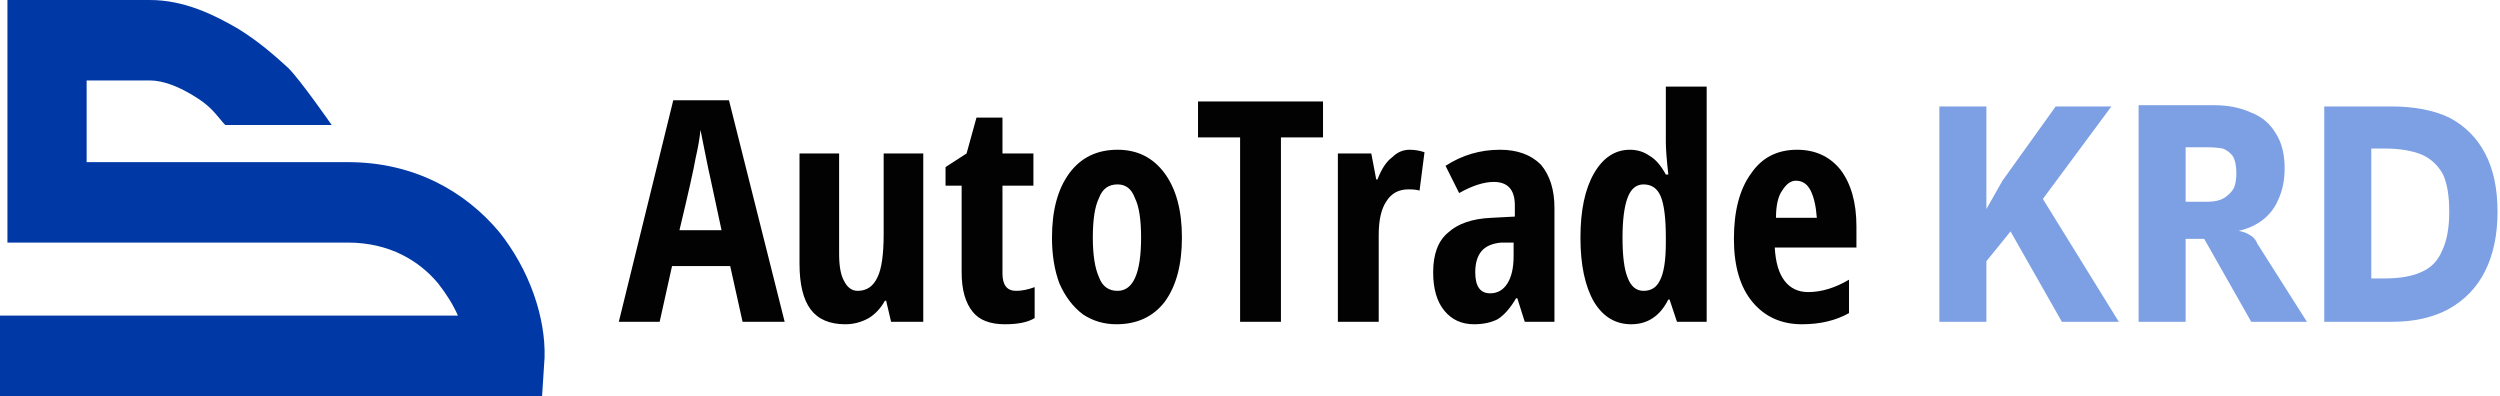
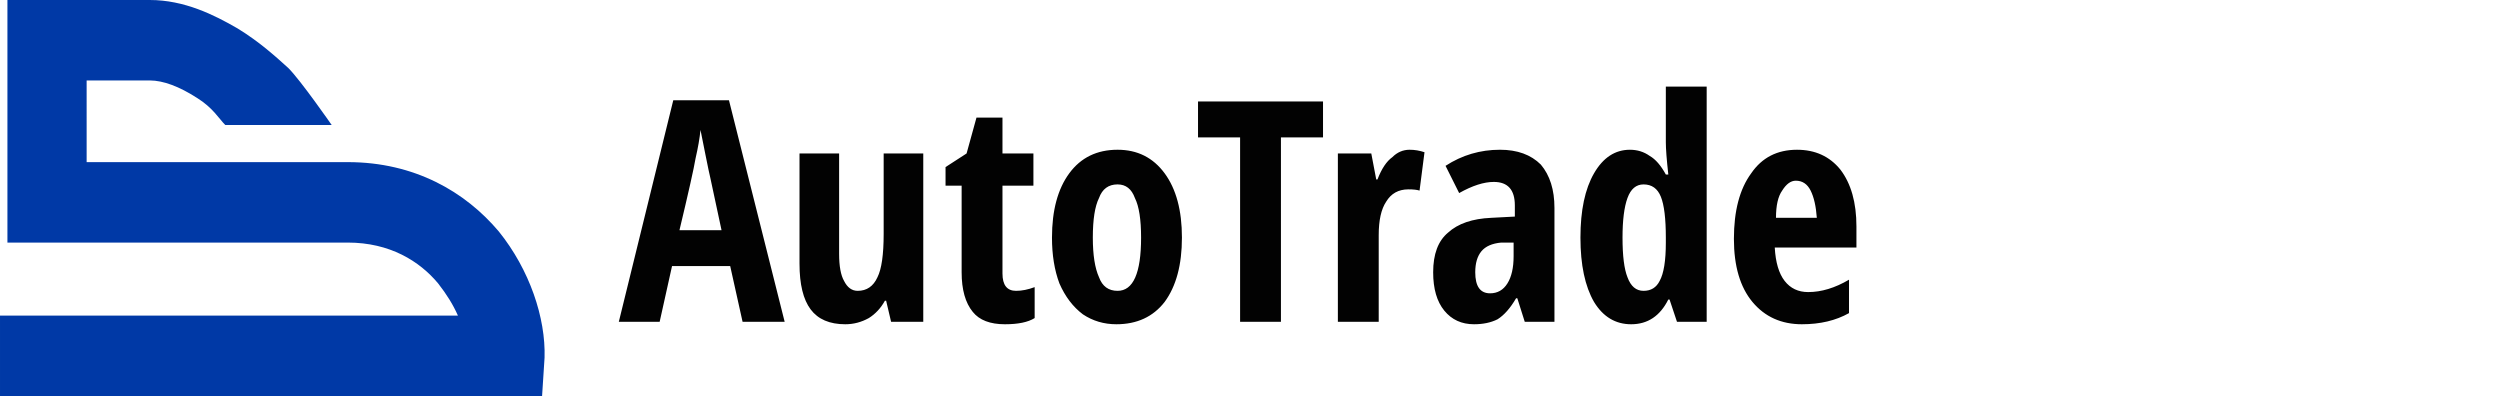
<svg xmlns="http://www.w3.org/2000/svg" version="1.2" viewBox="0 0 202 32" width="202" height="32">
  <defs>
    <clipPath clipPathUnits="userSpaceOnUse" id="cp1">
-       <path d="m11 0h197v32h-197z" />
-     </clipPath>
+       </clipPath>
  </defs>
  <style>.a{fill:#0039a6}.b{fill:#020202}.c{display:none;fill:#7ca0e3}.d{fill:#7ca0e3}</style>
  <g clip-path="url(#cp1)" />
  <path fill-rule="evenodd" class="a" d="m7 6.5q0 0 0.1 0c1.5 0 2.6 0 5 0 1.1 0 2.4 0.5 3.8 1.4 1.3 0.8 1.8 1.7 2.3 2.2h8.6c0 0-2.5-3.6-3.5-4.6-1-0.9-2.3-2.1-4.1-3.2-1.9-1.1-4.3-2.3-7.1-2.3-2.4 0-3.6 0-5 0-0.9 0-1.9 0-3.3 0h-3.2v19.6h3.2c1.4 0 3.2 0 5.4 0 5.4 0 12.6 0 18.9 0 3.4 0 5.8 1.5 7.3 3.3 0.7 0.9 1.2 1.7 1.6 2.6h-37v6.5h43.8l0.2-3.1c0.1-3.2-1.2-7.1-3.7-10.2-2.7-3.2-6.8-5.6-12.2-5.6-6.3 0-13.5 0-18.9 0q-1.2 0-2.2 0z" />
  <path class="b" d="m60 26l-1-4.5h-4.7l-1 4.5h-3.3l4.4-17.9h4.5l4.5 17.9zm-1.7-7.4l-0.9-4.2q-0.1-0.4-0.4-1.9-0.3-1.5-0.4-2-0.1 1-0.4 2.3-0.2 1.2-1.3 5.8zm13.7 7.4l-0.4-1.7h-0.1q-0.5 0.9-1.3 1.4-0.9 0.5-1.9 0.5-1.9 0-2.8-1.2-0.9-1.2-0.9-3.7v-8.9h3.2v8.1q0 1.5 0.4 2.2 0.4 0.8 1.1 0.8 1.1 0 1.6-1.1 0.5-1 0.5-3.5v-6.5h3.2v13.6zm10.1-2.5q0.7 0 1.5-0.3v2.5q-0.8 0.5-2.4 0.5-1.8 0-2.6-1-0.9-1.1-0.9-3.2v-7h-1.3v-1.5l1.7-1.1 0.8-2.9h2.1v2.9h2.5v2.6h-2.5v7.1q0 1.4 1.1 1.4zm13.4-4.3q0 3.3-1.4 5.2-1.4 1.8-3.9 1.8-1.5 0-2.7-0.8-1.2-0.9-1.9-2.5-0.6-1.6-0.6-3.7 0-3.3 1.4-5.2 1.4-1.9 3.9-1.9 2.4 0 3.8 1.9 1.4 1.9 1.4 5.2zm-7.2 0q0 2.1 0.5 3.2 0.4 1.1 1.5 1.1 1.9 0 1.9-4.3 0-2.2-0.5-3.2-0.4-1.1-1.4-1.1-1.1 0-1.5 1.1-0.5 1-0.5 3.2zm15.2 6.8h-3.3v-14.9h-3.4v-2.9h10.1v2.9h-3.4zm10.4-13.9q0.6 0 1.2 0.2l-0.4 3.1q-0.3-0.1-0.9-0.1-1.2 0-1.8 1-0.6 0.9-0.6 2.7v7h-3.3v-13.6h2.7l0.4 2.1h0.1q0.5-1.3 1.2-1.8 0.6-0.6 1.4-0.6zm9.3 13.9l-0.6-1.9h-0.1q-0.7 1.2-1.5 1.7-0.8 0.4-1.9 0.4-1.5 0-2.4-1.1-0.9-1.1-0.9-3.1 0-2.2 1.2-3.2 1.2-1.1 3.5-1.2l1.9-0.1v-0.9q0-1.9-1.7-1.9-1.2 0-2.8 0.9l-1.1-2.2q2-1.3 4.4-1.3 2.1 0 3.3 1.2 1.1 1.3 1.1 3.5v9.2zm-2.8-2.3q0.9 0 1.4-0.8 0.5-0.8 0.5-2.2v-1.1h-1q-1.1 0.1-1.6 0.7-0.5 0.6-0.5 1.7 0 1.7 1.2 1.7zm11.4 2.5q-1.9 0-3-1.8-1.1-1.9-1.1-5.2 0-3.3 1.1-5.2 1.1-1.9 2.9-1.9 0.9 0 1.6 0.5 0.7 0.4 1.3 1.5h0.2q-0.2-1.8-0.2-2.6v-4.5h3.3v19h-2.4l-0.6-1.8h-0.1q-1 2-3 2zm1-2.7q0.9 0 1.3-0.8 0.5-0.9 0.5-3.1v-0.4q0-2.3-0.4-3.3-0.4-1-1.4-1-0.9 0-1.3 1.1-0.4 1.1-0.4 3.2 0 2.2 0.4 3.2 0.4 1.1 1.3 1.1zm12.8 2.7q-2.5 0-4-1.8-1.5-1.8-1.5-5.1 0-3.4 1.4-5.3 1.3-1.9 3.7-1.9 2.2 0 3.5 1.6 1.3 1.7 1.3 4.6v1.7h-6.6q0.1 1.8 0.8 2.7 0.7 0.9 1.9 0.9 1.6 0 3.3-1v2.7q-1.6 0.9-3.8 0.9zm-0.5-11.6q-0.6 0-1.1 0.8-0.5 0.7-0.5 2.2h3.3q-0.1-1.4-0.5-2.2-0.4-0.8-1.2-0.8z" />
  <path class="c" d="m171 26h-4l-5.5-12.9h-0.2q0.3 1.4 0.3 3.1v9.8h-3.1v-17.8h4.1l5.5 12.7h0.1q-0.2-1.2-0.2-3v-9.7h3zm14.3 0h-3.5l-3-7.7-1.3 1.4v6.3h-3.3v-17.9h3.3v8.9l1.2-2.7 3-6.2h3.6l-4.2 7.7zm10.2 0h-9.6v-2.3l5.7-12.6h-5.6v-2.9h9.3v2.3l-5.7 12.6h5.9z" />
-   <path class="d" d="m163.1 17.9l-3 3.7-0.4-3.3 2.1-3.7 4.3-6h4.5l-6 8.1zm-2.6 8.1h-3.8v-17.4h3.8zm10.7 0h-4.6l-5-8.8 2.8-2.2zm15.2 0h-4.5l-3.8-6.7h-1.8l-0.8-0.2 0.3-2.4v-0.4h2.6q0.8 0 1.3-0.3 0.5-0.3 0.8-0.8 0.2-0.5 0.2-1.2 0-0.9-0.3-1.4-0.3-0.4-0.8-0.6-0.6-0.1-1.2-0.1h-1.9l-0.8-1.4-0.2-2q0.5 0 0.9 0 0.4 0 1 0 0.6 0 1.5 0 1.7 0 3 0.6 1.3 0.5 2 1.7 0.7 1.1 0.7 2.8 0 1.4-0.5 2.5-0.5 1.2-1.6 1.9-1.1 0.7-2.7 0.8l0.4-0.2q0.5 0 0.9 0.1 0.4 0.1 0.7 0.3 0.4 0.2 0.6 0.7zm-9.8 0h-3.8v-17.5h3.8zm16.7 0h-2.6v-3.5h1.9q1.9 0 3-0.5 1.2-0.5 1.7-1.7 0.6-1.2 0.6-3.2 0-1.9-0.5-3-0.6-1.1-1.7-1.6-1.2-0.5-3.1-0.5h-2v-3.4h2.6q2.8 0 4.7 0.9 1.9 1 2.9 2.9 1 1.9 1 4.7 0 2.8-1 4.8-1 2-3 3.1-1.9 1-4.5 1zm-1.7 0h-3.8v-17.4h3.8z" />
</svg>